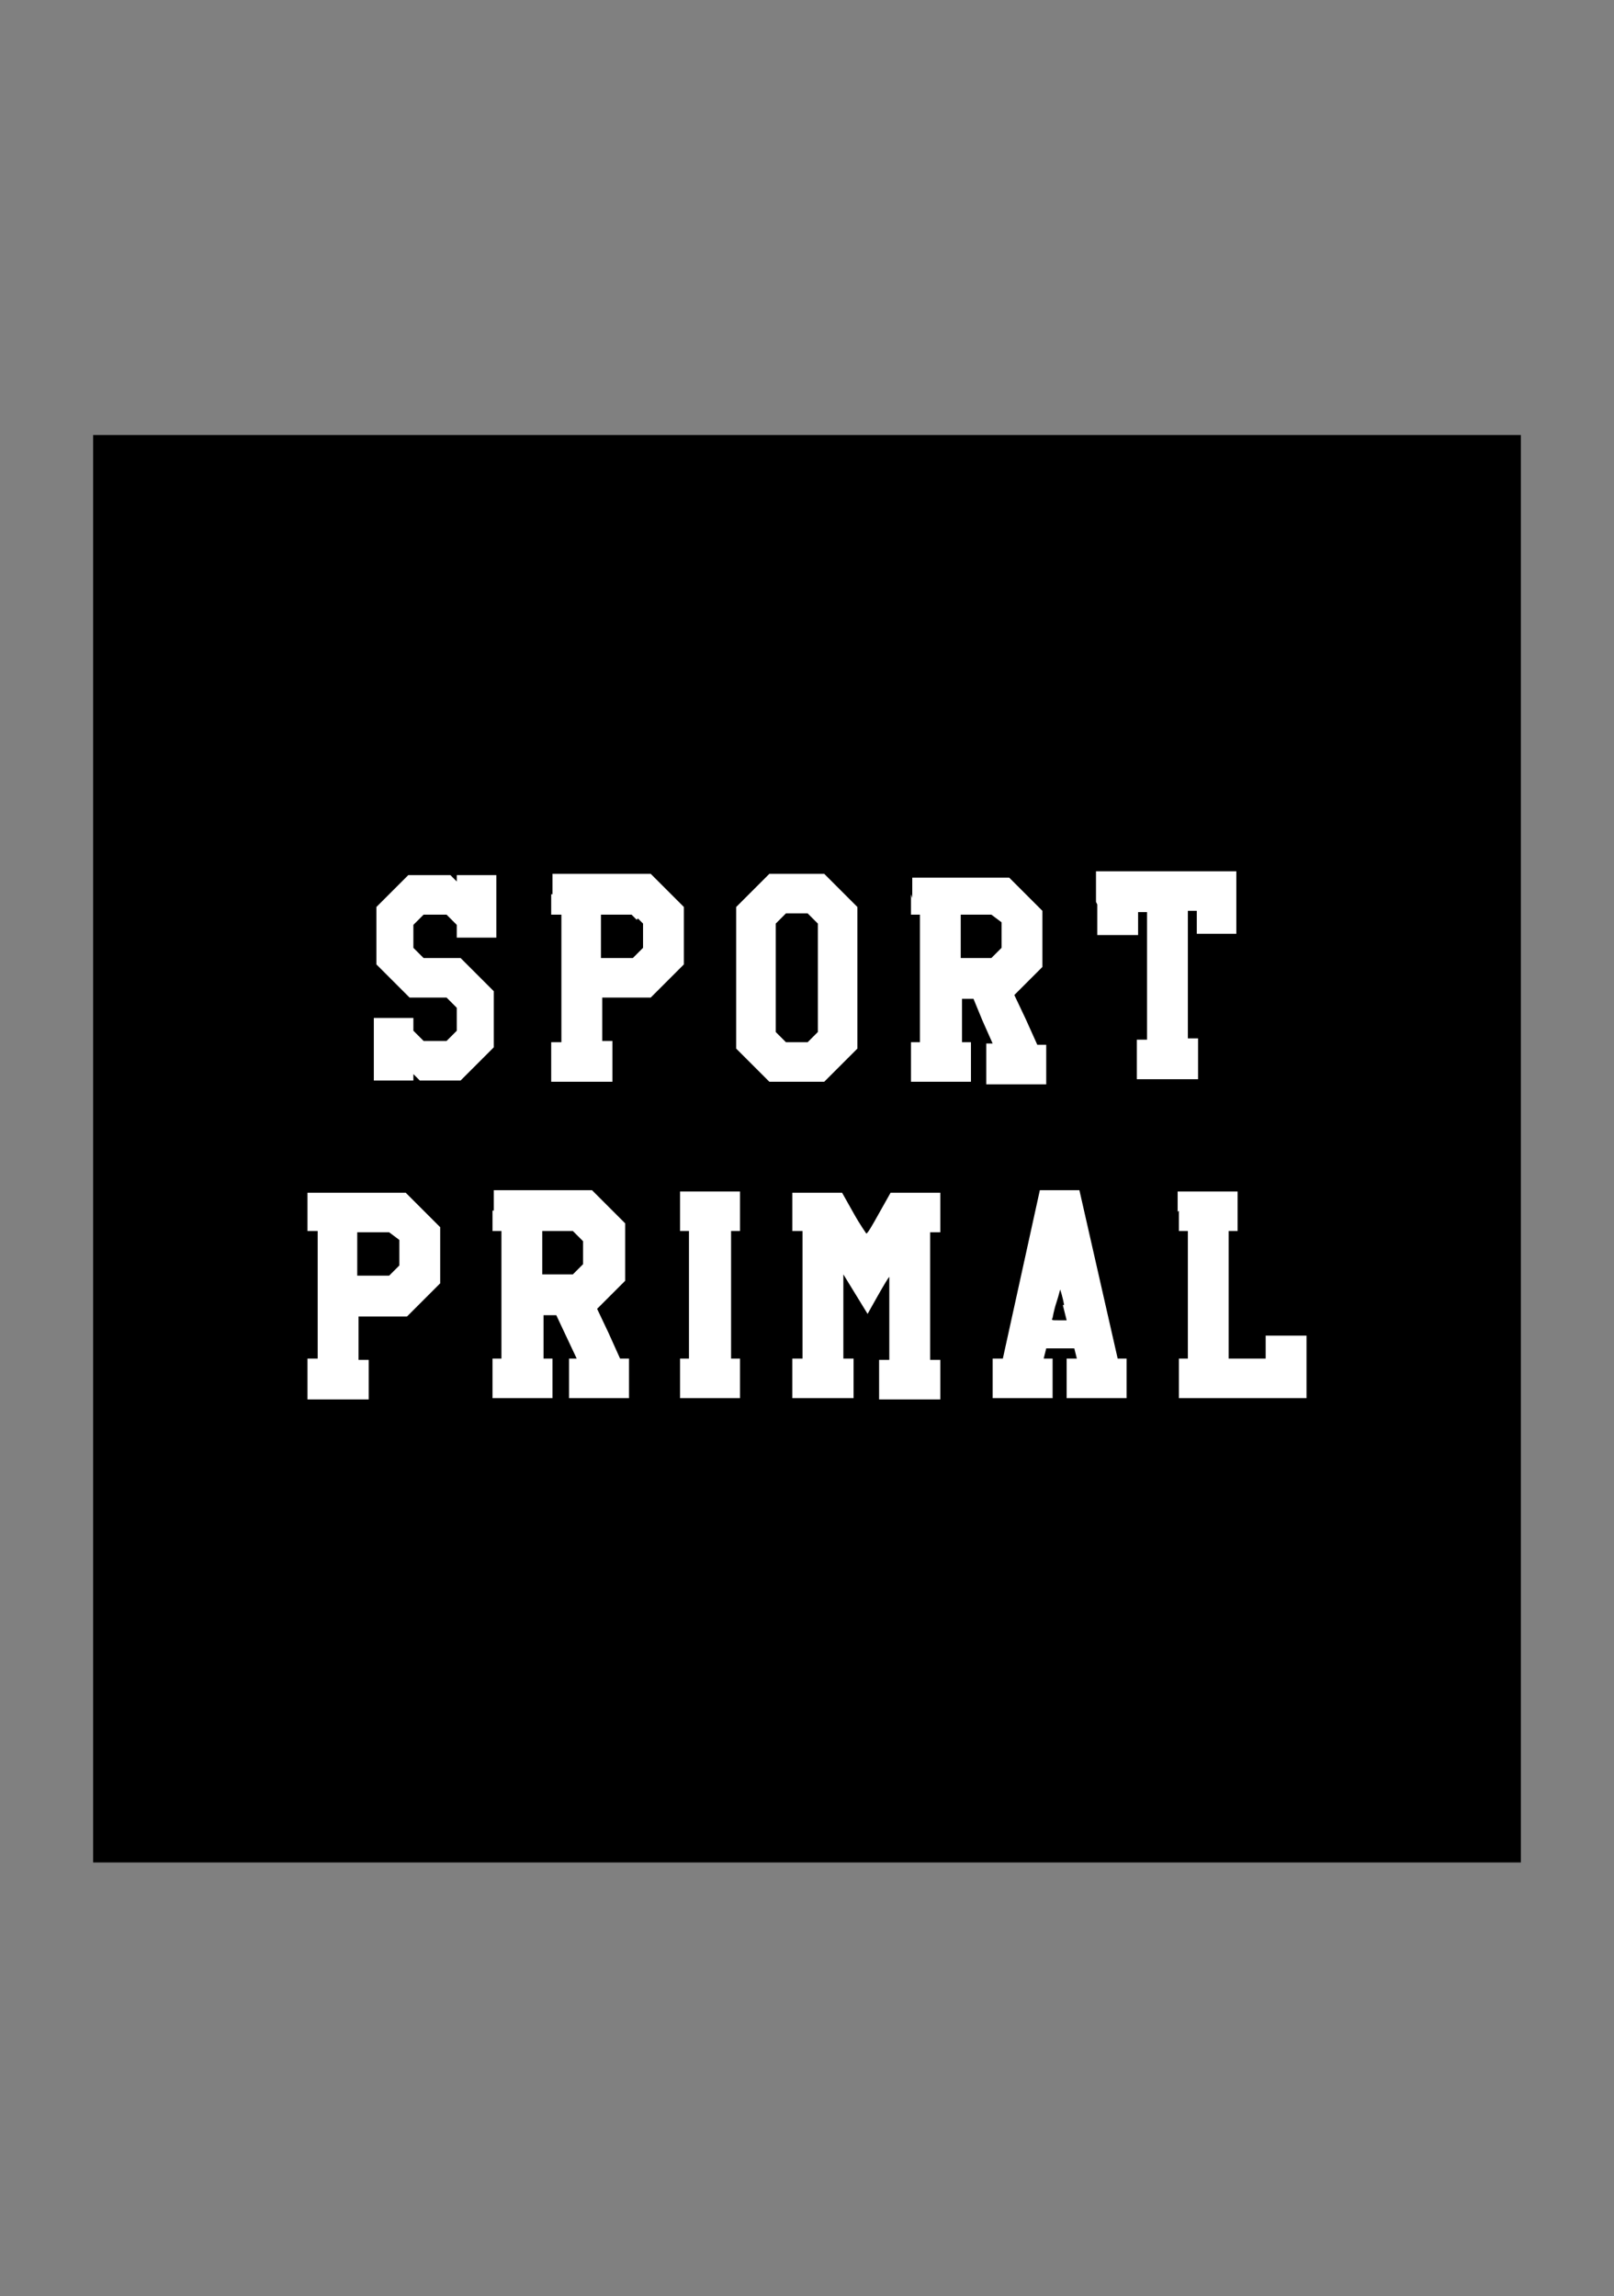
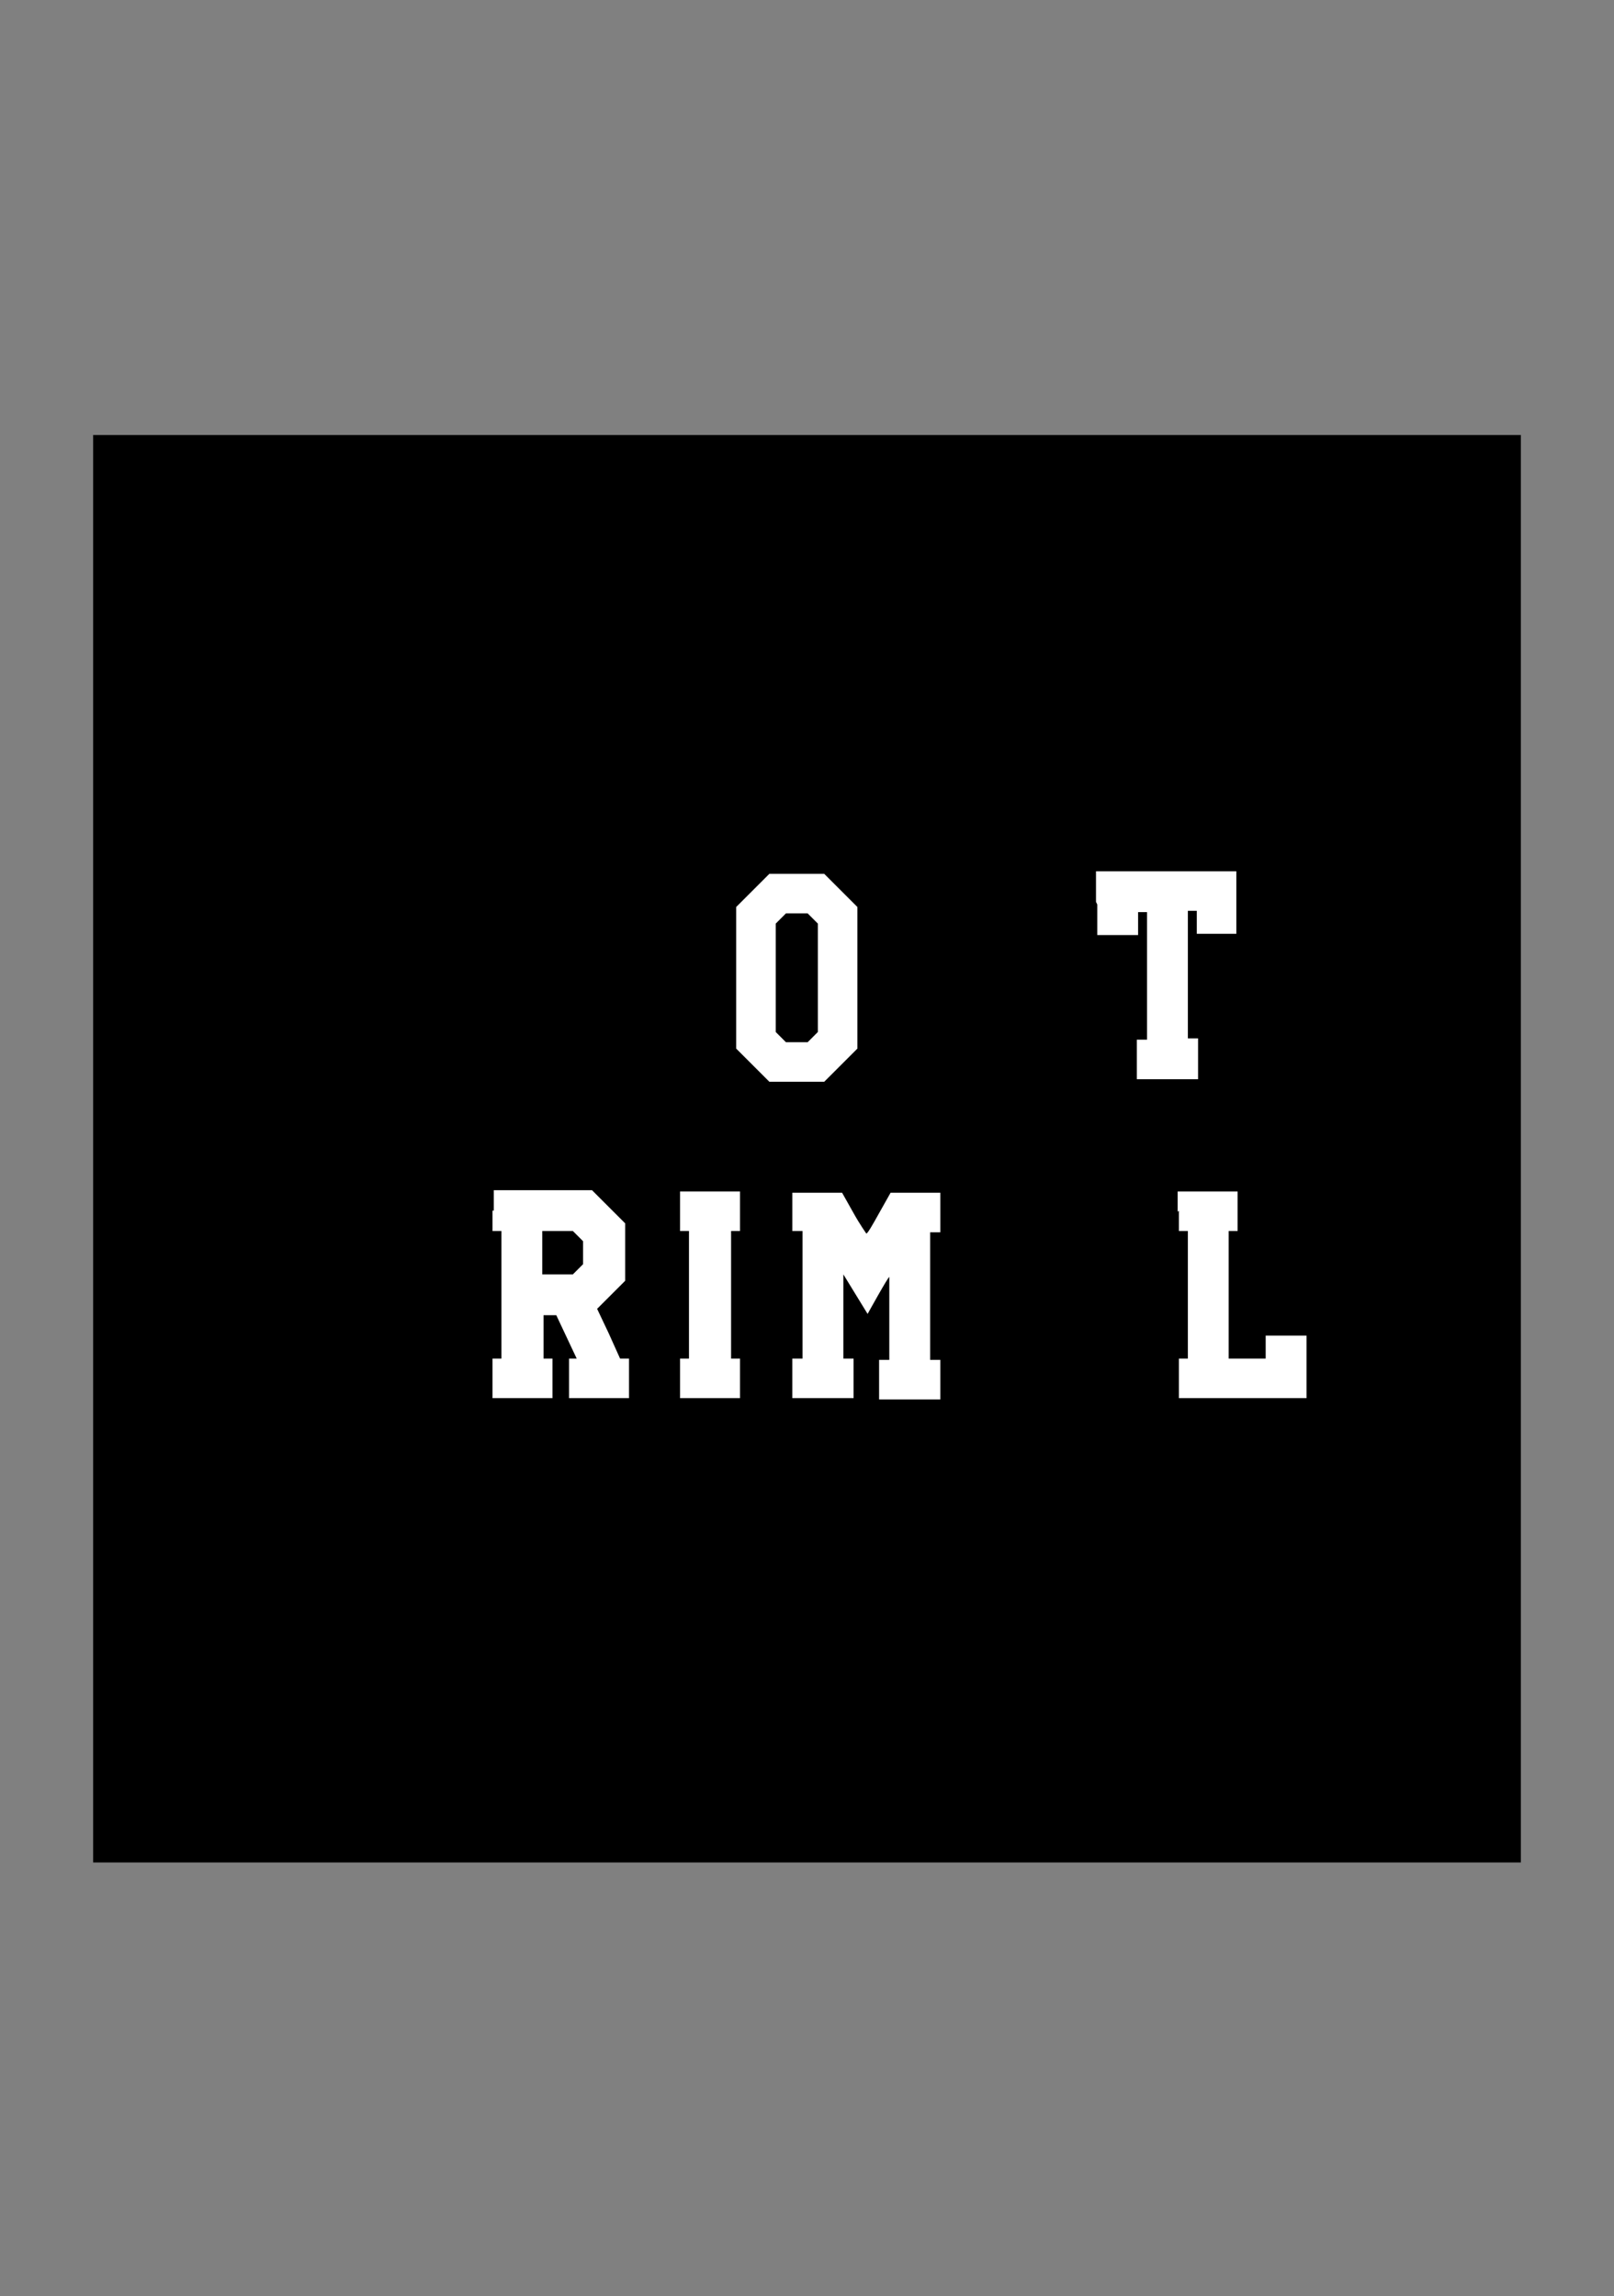
<svg xmlns="http://www.w3.org/2000/svg" id="Layer_1" data-name="Layer 1" version="1.1" viewBox="0 0 126.5 180">
  <rect x="0" y="0" width="126.5" height="180" fill="#808080" stroke="none" />
  <defs>
    <style>
      .cls-1 {
        fill: #000;
      }

      .cls-1, .cls-2 {
        stroke-width: 0px;
      }

      .cls-2 {
        fill: #fff;
      }
    </style>
  </defs>
  <rect class="cls-1" x="7.3" y="34.1" width="111.9" height="111.9" />
  <g>
-     <path class="cls-2" d="M30.8,69.8l-1.3,1.3v4.5l1.3,1.3,1.3,1.3h2.9l.4.4.4.4v1.8l-.4.4-.4.4h-1.8l-.4-.4-.4-.4v-1h-3.1v4.9h3.1v-.5s.5.5.5.5h3.2l1.3-1.3,1.3-1.3v-4.4l-1.3-1.3-1.3-1.3h-2.9l-.4-.4-.4-.4v-1.8l.4-.4.4-.4h1.8l.4.4.4.4v1h3.1v-4.9h-3.1v.2c0,.1,0,.3,0,.3l-.5-.5h-3.3l-1.3,1.3Z" />
-     <path class="cls-2" d="M43.2,70.1v1.6h.8v10h-.8v3.1h4.8v-1.6s0-1.6,0-1.6h-.8v-3.4h3.8l1.3-1.3,1.3-1.3v-4.5l-1.3-1.3-1.3-1.3h-7.7v1.6ZM50,72l.4.4v1.9l-.4.4-.4.4h-2.5v-3.4h2.4l.4.4Z" />
    <path class="cls-2" d="M59,69.8l-1.3,1.3v11.1l1.3,1.3,1.3,1.3h4.3l1.3-1.3,1.3-1.3v-11.1l-1.3-1.3-1.3-1.3h-4.3l-1.3,1.3ZM63.7,72l.4.4v8.5l-.4.4-.4.4h-1.7l-.4-.4-.4-.4v-8.5l.4-.4.4-.4h1.7l.4.4Z" />
-     <path class="cls-2" d="M71.4,70.1v1.6h.7v10h-.7v3.1h4.7v-3.1h-.7v-3.4h.9l.7,1.7c.4.9.8,1.8.8,1.8h-.5s0,1.6,0,1.6v1.6h4.7v-3.1h-.7s-.9-2-.9-2l-.9-1.9,1.1-1.1,1.1-1.1v-4.4l-1.3-1.3-1.3-1.3h-7.6v1.6ZM78.1,72l.4.3v2l-.4.4-.4.4h-2.4v-3.4h2.4l.4.3Z" />
    <path class="cls-2" d="M86,70.9v2.4h3.2v-.9s0-.9,0-.9h.7v10h-.8v3.1h4.8v-1.6s0-1.6,0-1.6h-.8s0-5,0-5v-5h.7v1.8h3.1v-4.9h-11v2.4Z" />
  </g>
  <g>
-     <path class="cls-2" d="M24.1,96.5h.8v10h-.8s0,1.6,0,1.6v1.6s2.4,0,2.4,0h2.4v-3.1h-.8v-3.4h3.8l1.3-1.3,1.3-1.3v-4.4l-2.7-2.7h-7.7v3.1ZM30.9,96.9l.4.3v2l-.4.4-.4.4h-2.5v-3.4h2.5l.4.3Z" />
    <path class="cls-2" d="M38.6,94.9v1.6h.7v10h-.7v3.1h4.7v-3.1h-.7v-3.4h.5s.5,0,.5,0l.8,1.7.8,1.7h-.6v3.1h4.7v-3.1h-.7s-.9-2-.9-2l-.9-1.9,1.1-1.1,1.1-1.1v-4.5l-1.3-1.3-1.3-1.3h-7.7v1.6ZM45.3,96.9l.4.4v1.8l-.4.4-.4.4h-2.4v-3.4h2.4l.4.4Z" />
    <path class="cls-2" d="M53.3,96.5h.7v10h-.7v3.1h4.7v-3.1h-.7v-10h.7v-3.1h-4.7v3.1Z" />
    <path class="cls-2" d="M62.1,96.5h.8v10h-.8s0,3.1,0,3.1h4.8v-3.1h-.8v-3.3c0-1.8,0-3.3,0-3.3s1.9,3.1,1.9,3.1c0,0,1.6-2.9,1.7-2.9,0-.1,0,.4,0,3.2v3.3h-.8v3.1h4.8v-3.1s-.8,0-.8,0v-10h.8s0-3.1,0-3.1h-3.9l-.9,1.6c-.5.9-.9,1.6-1,1.6,0,0-.5-.7-1-1.6l-.9-1.6h-3.9v3.1Z" />
-     <path class="cls-2" d="M78.5,106.5h-.7v3.1h4.7v-3.1h-.7s.2-.8.2-.8h2.2l.2.8h-.8s0,3.1,0,3.1h4.7v-3.1h-.7s-3-13.2-3-13.2h-3.1s-2.9,13.2-2.9,13.2ZM83.3,102.3l.3,1.2h-.6c-.6,0-.6,0-.5-.2,0,0,.1-.6.3-1.2s.3-1.1.3-1c0,0,.2.6.3,1.2Z" />
    <path class="cls-2" d="M92.4,94.9v1.6h.7v10h-.7v3.1h10v-4.9h-3.2v1.8h-2.9v-10h.7v-3.1h-4.7v1.6Z" />
  </g>
</svg>